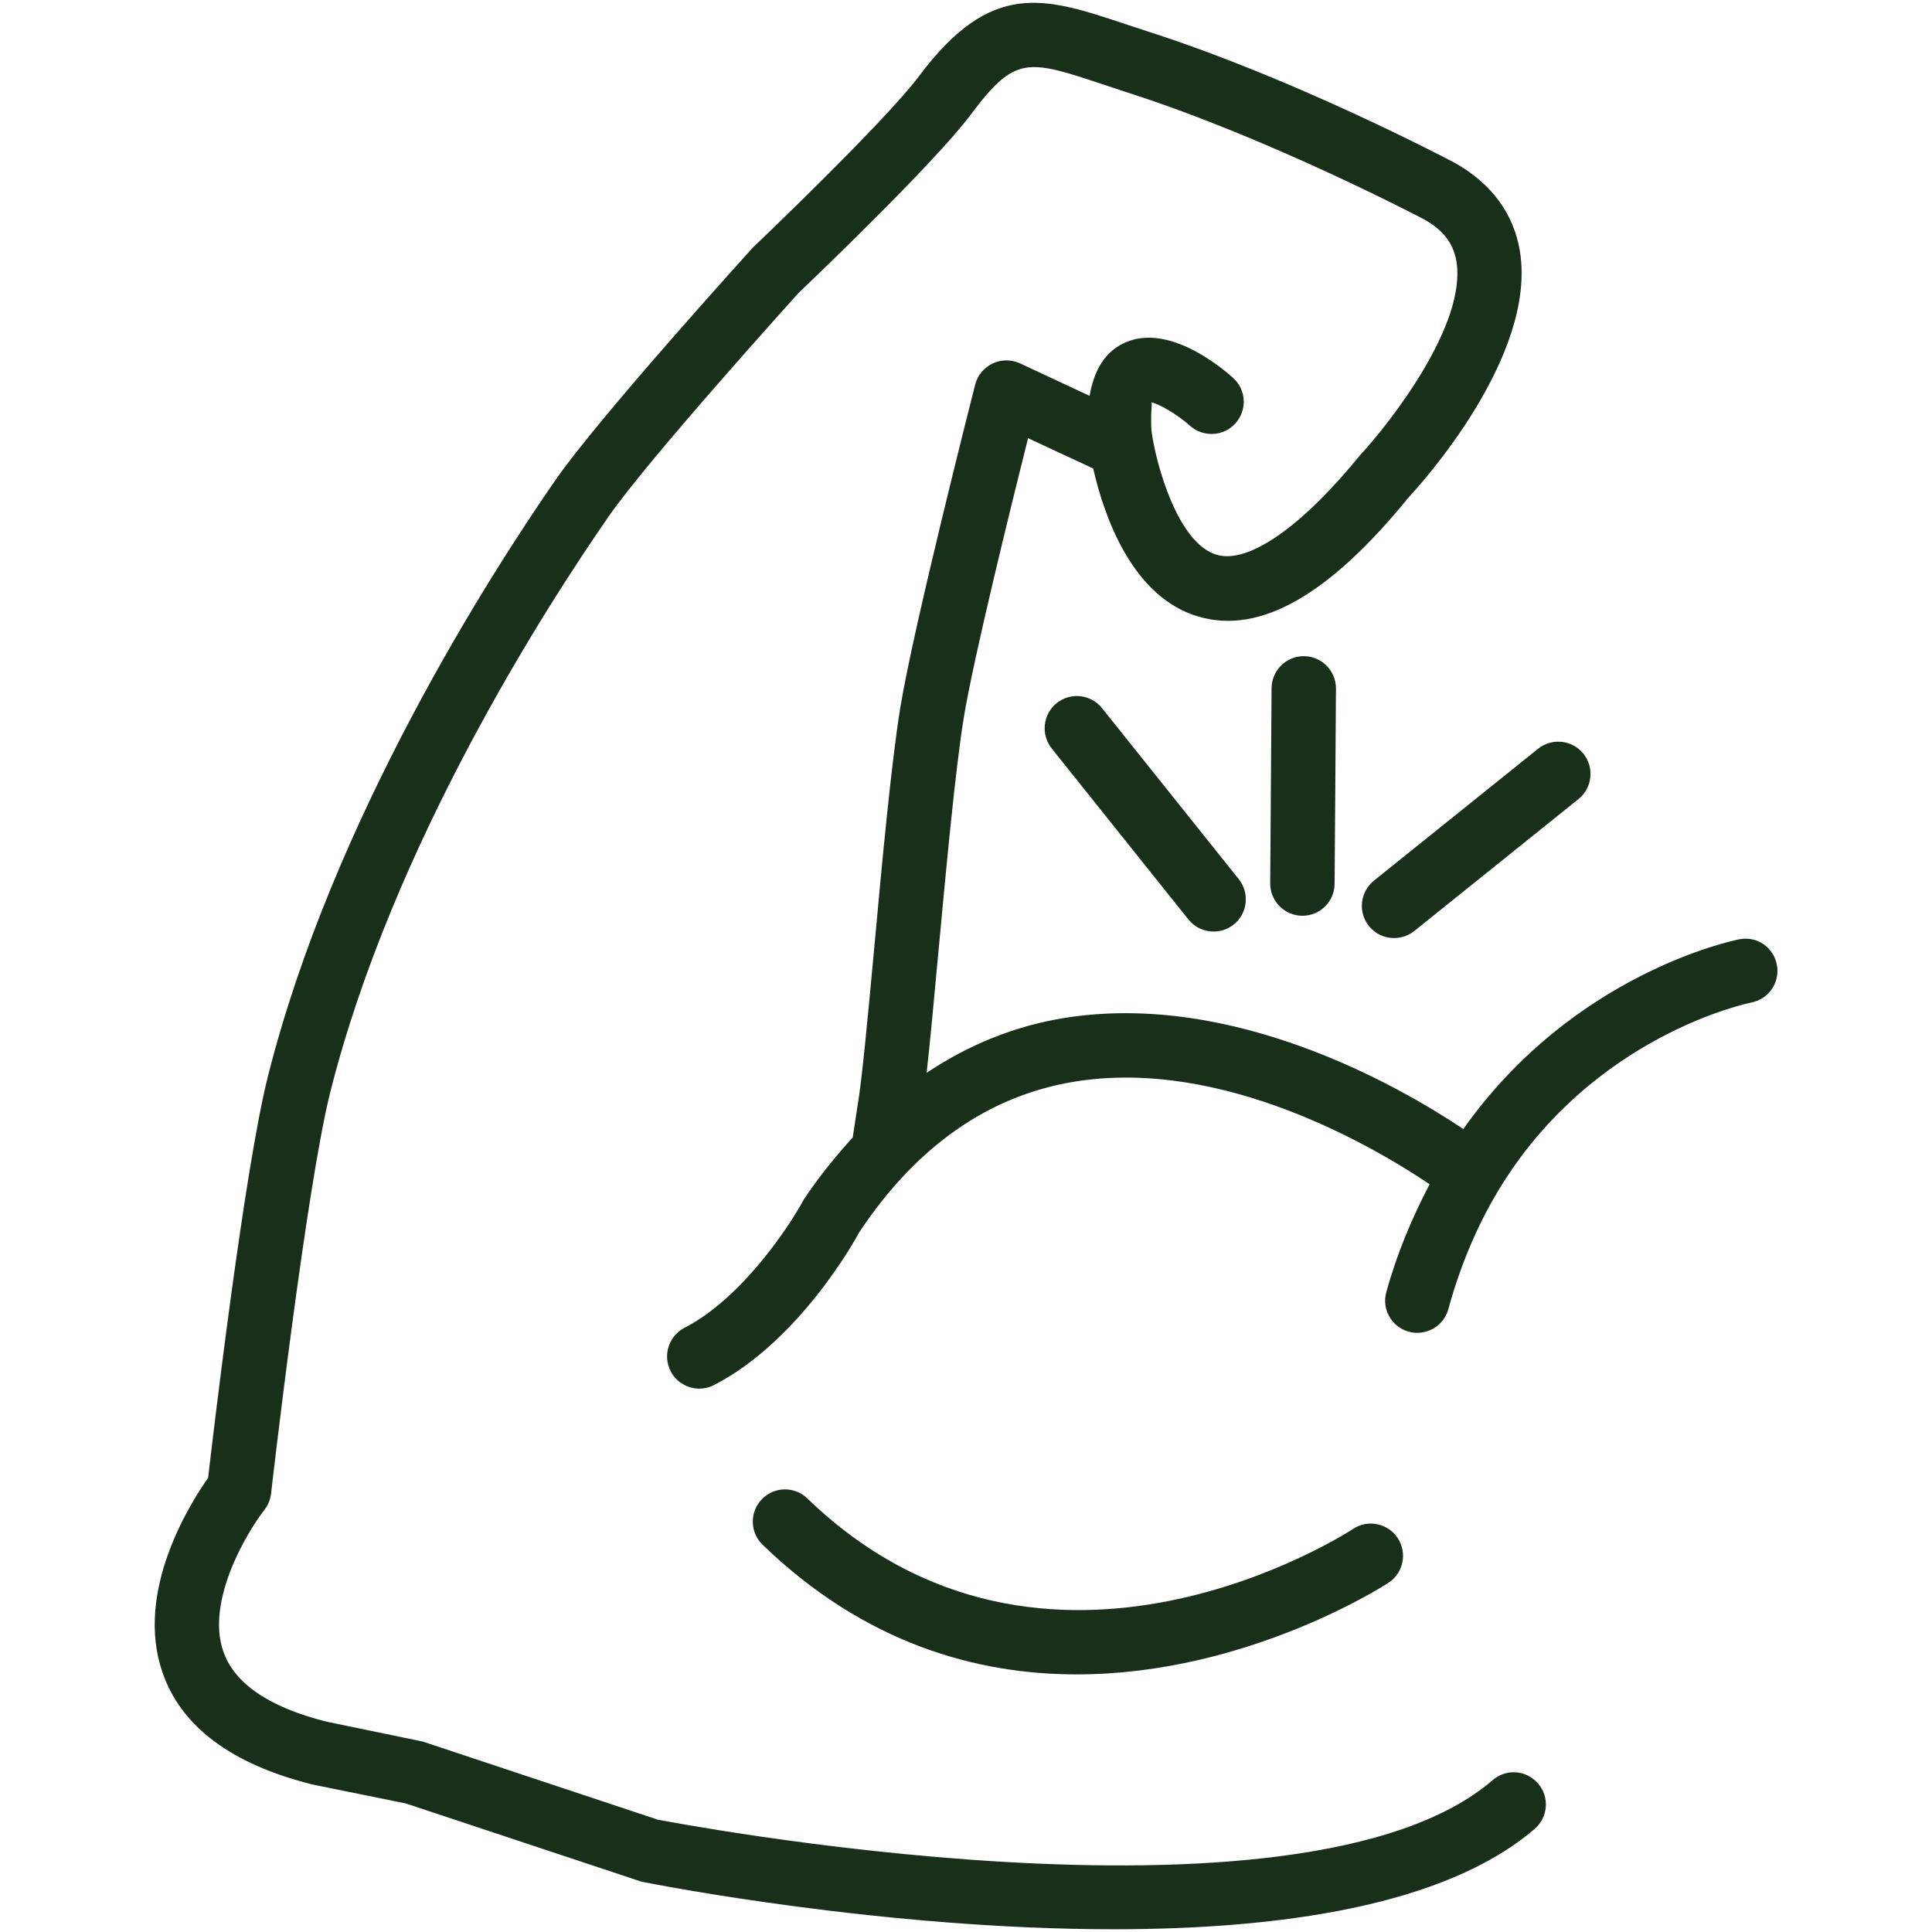
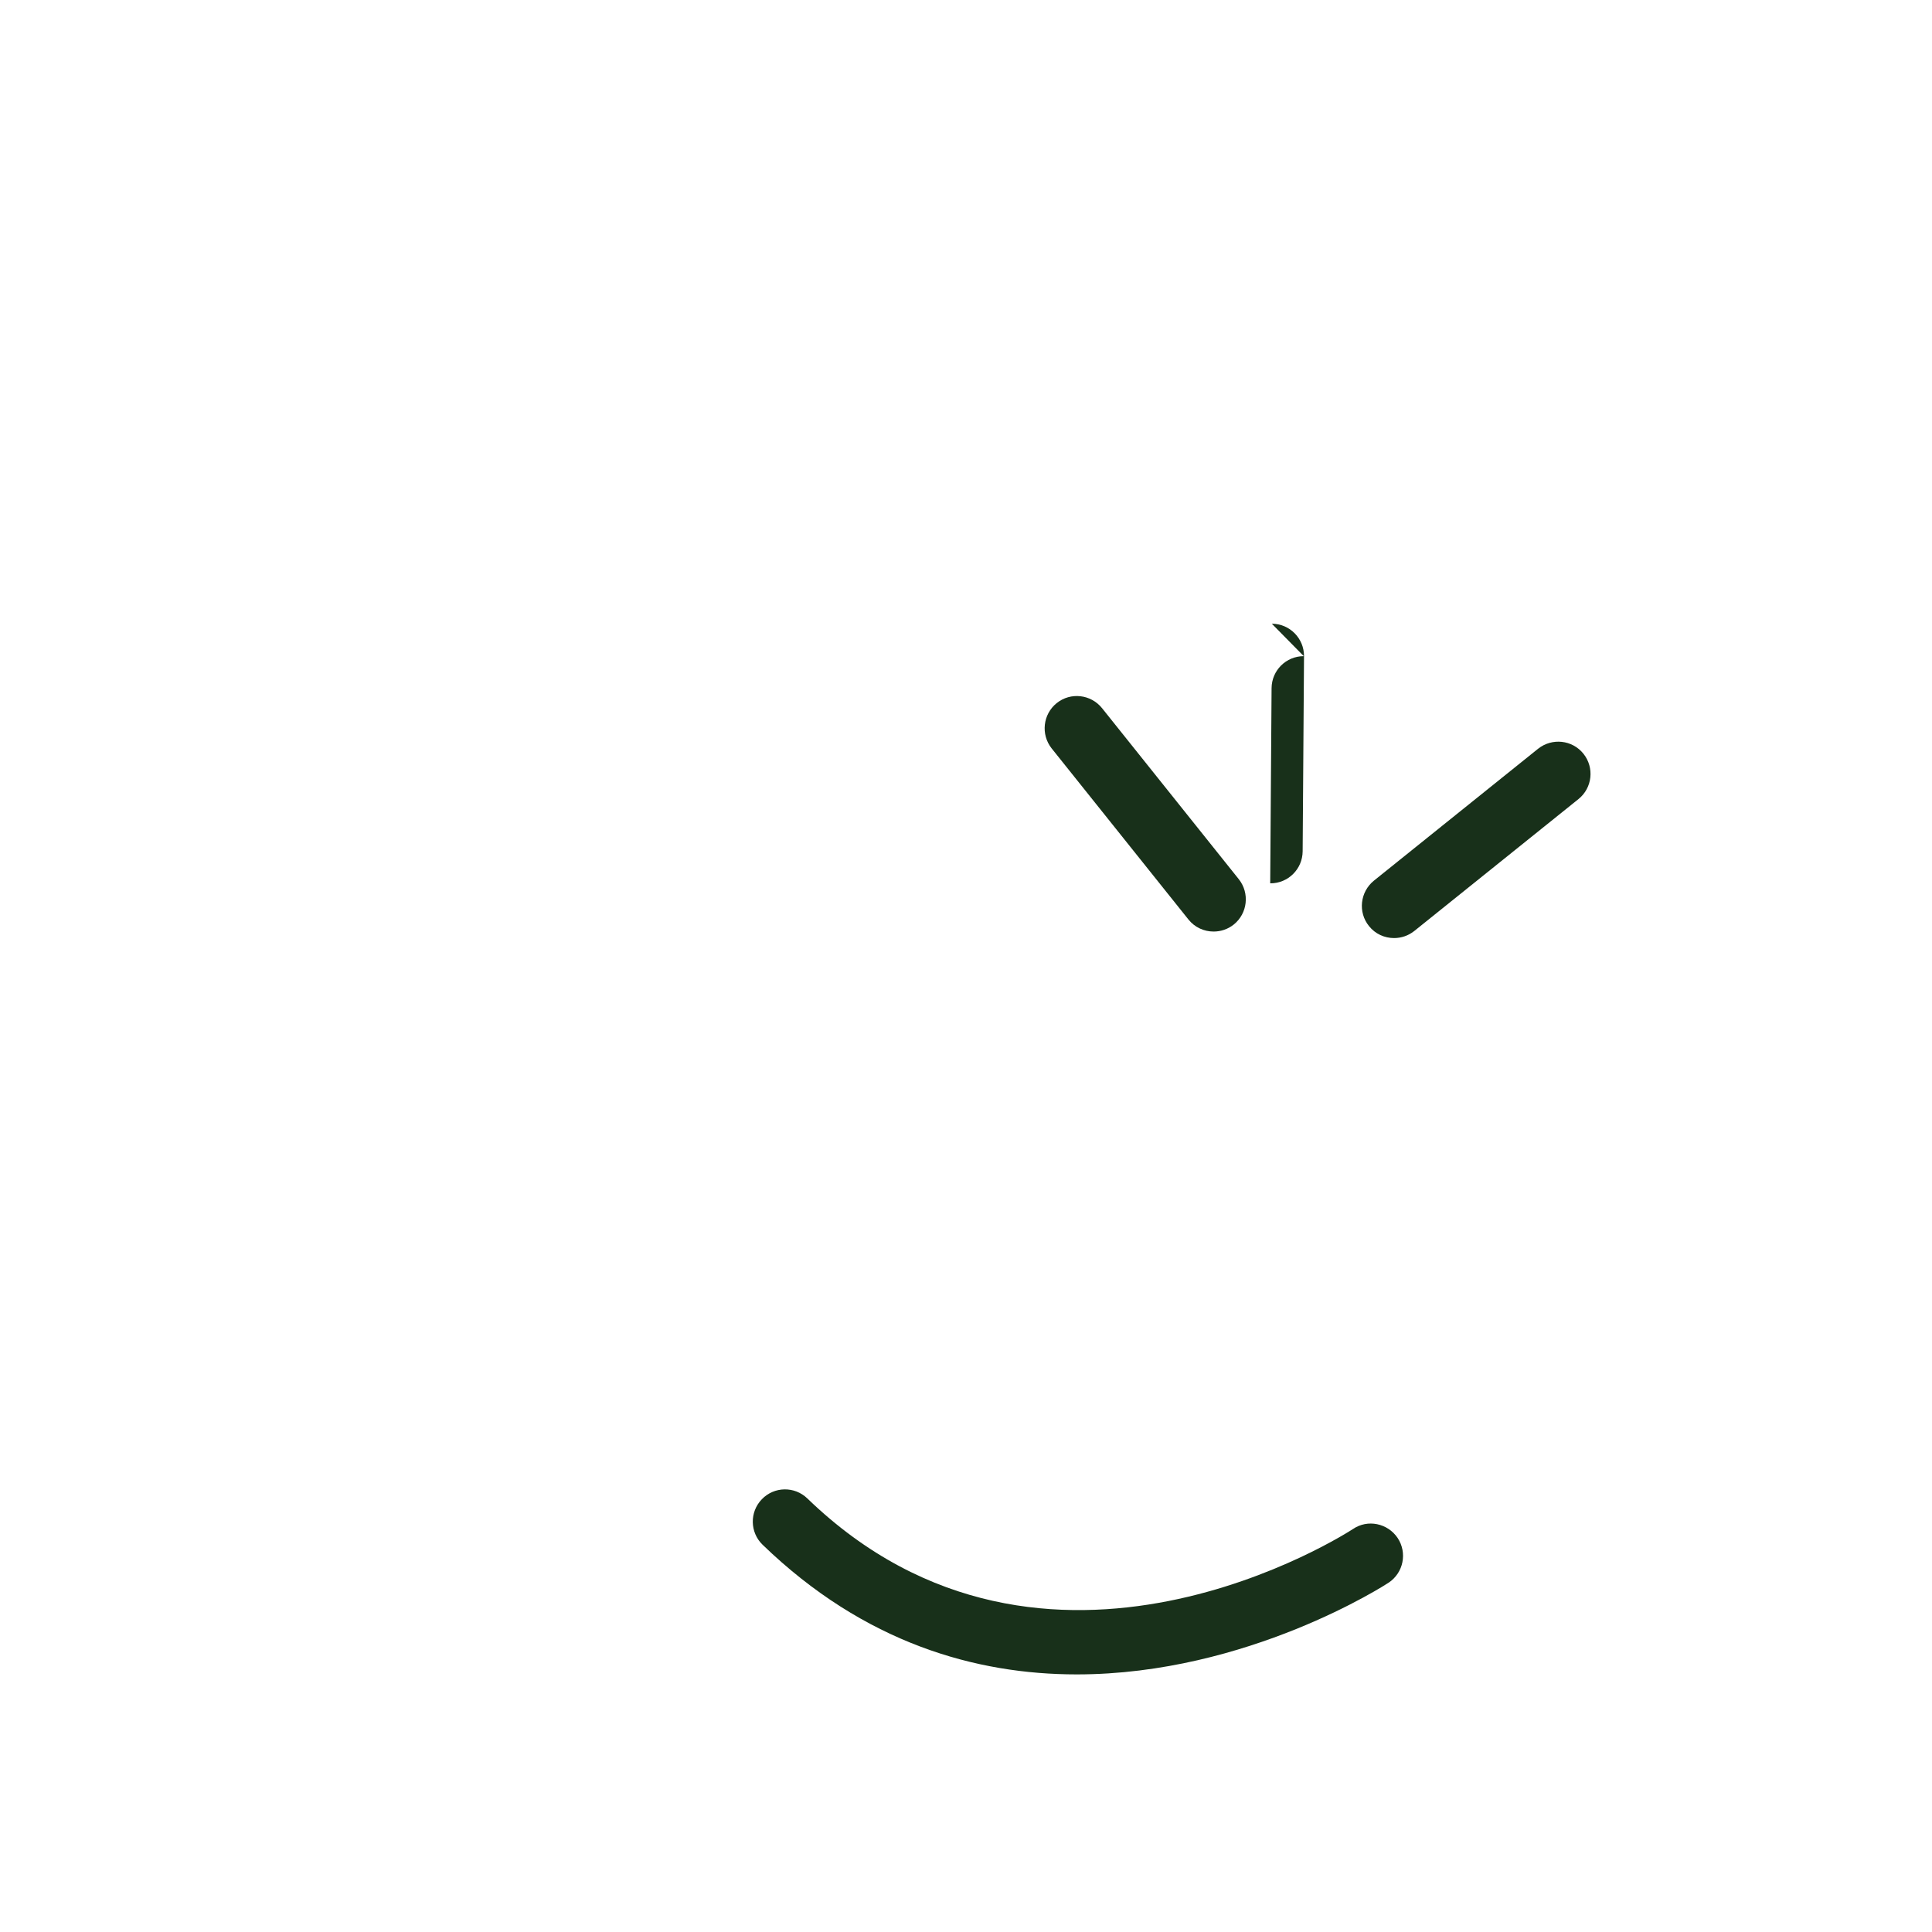
<svg xmlns="http://www.w3.org/2000/svg" version="1.1" width="300" viewBox="0 0 24 24" height="300" id="Layer_1">
  <g transform="matrix(1,0,0,1,0,0)" height="100%" width="100%">
    <g>
-       <path stroke-opacity="1" stroke="none" data-original-color="#000000ff" fill-opacity="1" fill="#18301a" d="m13.835 23.966c2.048 0 4.111-.285 5.229-1.247.168-.144.187-.397.042-.564-.145-.169-.397-.186-.563-.042-2.379 2.051-10.34.495-10.37.492l-2.922-.971-1.191-.246c-.716-.179-1.149-.474-1.287-.876-.216-.627.296-1.479.511-1.755.046-.058.074-.128.083-.202.004-.038.435-3.793.736-4.989.773-3.068 2.675-6.021 3.456-7.148.51-.735 2.362-2.778 2.36-2.778.068-.065 1.674-1.593 2.14-2.216.552-.738.702-.689 1.665-.368l.306.101c1.756.565 3.646 1.561 3.657 1.566.241.134.37.302.406.53.123.778-.81 1.982-1.197 2.401-.734.901-1.393 1.352-1.78 1.238-.481-.137-.756-1.116-.812-1.542-.013-.212.009-.318.001-.351.106.023.326.154.479.291.164.146.418.132.564-.032.147-.165.134-.417-.03-.564-.186-.166-.835-.687-1.364-.428-.228.11-.363.331-.419.651l-.864-.403c-.108-.05-.233-.049-.34.001-.107.051-.188.147-.217.262-.031.123-.764 2.999-.93 4.012-.111.685-.225 1.902-.323 2.977-.08.86-.155 1.672-.21 1.98l-.058.384c-.213.234-.419.486-.61.774-.169.317-.764 1.222-1.479 1.59-.197.101-.274.342-.173.539.07.138.211.217.355.217.062 0 .124-.014.183-.044 1.084-.557 1.791-1.87 1.801-1.893.71-1.07 1.609-1.701 2.675-1.876 1.854-.303 3.748.826 4.414 1.274-.219.42-.407.863-.538 1.341-.059.213.067.433.28.491.035.01.071.014.105.014.176 0 .338-.117.386-.295.146-.534.355-1.031.622-1.475 1.166-1.934 3.121-2.33 3.141-2.333.217-.042.359-.251.318-.467-.04-.215-.242-.362-.466-.319-.088.017-2.065.427-3.429 2.357-.792-.529-2.854-1.718-4.959-1.379-.62.101-1.187.333-1.708.681.044-.395.092-.909.145-1.489.099-1.062.21-2.265.316-2.921.121-.74.58-2.6.799-3.474l.809.377c.133.583.481 1.602 1.313 1.841.764.221 1.621-.272 2.605-1.482.163-.175 1.589-1.751 1.384-3.05-.074-.47-.354-.852-.814-1.108-.08-.042-1.97-1.038-3.793-1.625l-.299-.098c-1.002-.334-1.661-.552-2.559.647-.426.569-2.034 2.1-2.07 2.136-.077.086-1.906 2.103-2.446 2.881-.806 1.163-2.768 4.213-3.573 7.409-.289 1.145-.669 4.35-.743 4.988-.23.326-.911 1.41-.569 2.41.23.676.854 1.146 1.867 1.399l1.161.236 2.925.971c.198.04 3.016.591 5.866.591z" />
      <path stroke-opacity="1" stroke="none" data-original-color="#000000ff" fill-opacity="1" fill="#18301a" d="m16.807 18.994c-.039.025-3.812 2.487-6.778-.38-.158-.153-.411-.15-.565.01-.154.159-.149.412.009.565 1.267 1.225 2.654 1.611 3.903 1.611 2.126 0 3.848-1.122 3.875-1.14.184-.123.233-.371.111-.555-.124-.184-.373-.235-.555-.111z" />
-       <path stroke-opacity="1" stroke="none" data-original-color="#000000ff" fill-opacity="1" fill="#18301a" d="m16.196 8.151c-.22 0-.398.177-.4.397l-.017 2.425c-.001.221.177.401.397.403h.003c.22 0 .398-.177.4-.397l.017-2.425c.001-.221-.177-.401-.397-.403-.001 0-.002 0-.003 0z" />
+       <path stroke-opacity="1" stroke="none" data-original-color="#000000ff" fill-opacity="1" fill="#18301a" d="m16.196 8.151c-.22 0-.398.177-.4.397l-.017 2.425h.003c.22 0 .398-.177.4-.397l.017-2.425c.001-.221-.177-.401-.397-.403-.001 0-.002 0-.003 0z" />
      <path stroke-opacity="1" stroke="none" data-original-color="#000000ff" fill-opacity="1" fill="#18301a" d="m17.006 11.504c.079.099.194.149.312.149.088 0 .177-.029.251-.088l2.04-1.639c.172-.139.199-.39.061-.563-.139-.173-.39-.199-.563-.062l-2.04 1.639c-.172.14-.2.392-.061.564z" />
      <path stroke-opacity="1" stroke="none" data-original-color="#000000ff" fill-opacity="1" fill="#18301a" d="m13.127 8.734c-.172.138-.2.39-.063.563l1.699 2.125c.079.099.195.15.313.15.088 0 .176-.028.25-.087.172-.138.2-.39.063-.563l-1.699-2.125c-.139-.173-.391-.201-.563-.063z" />
    </g>
  </g>
</svg>